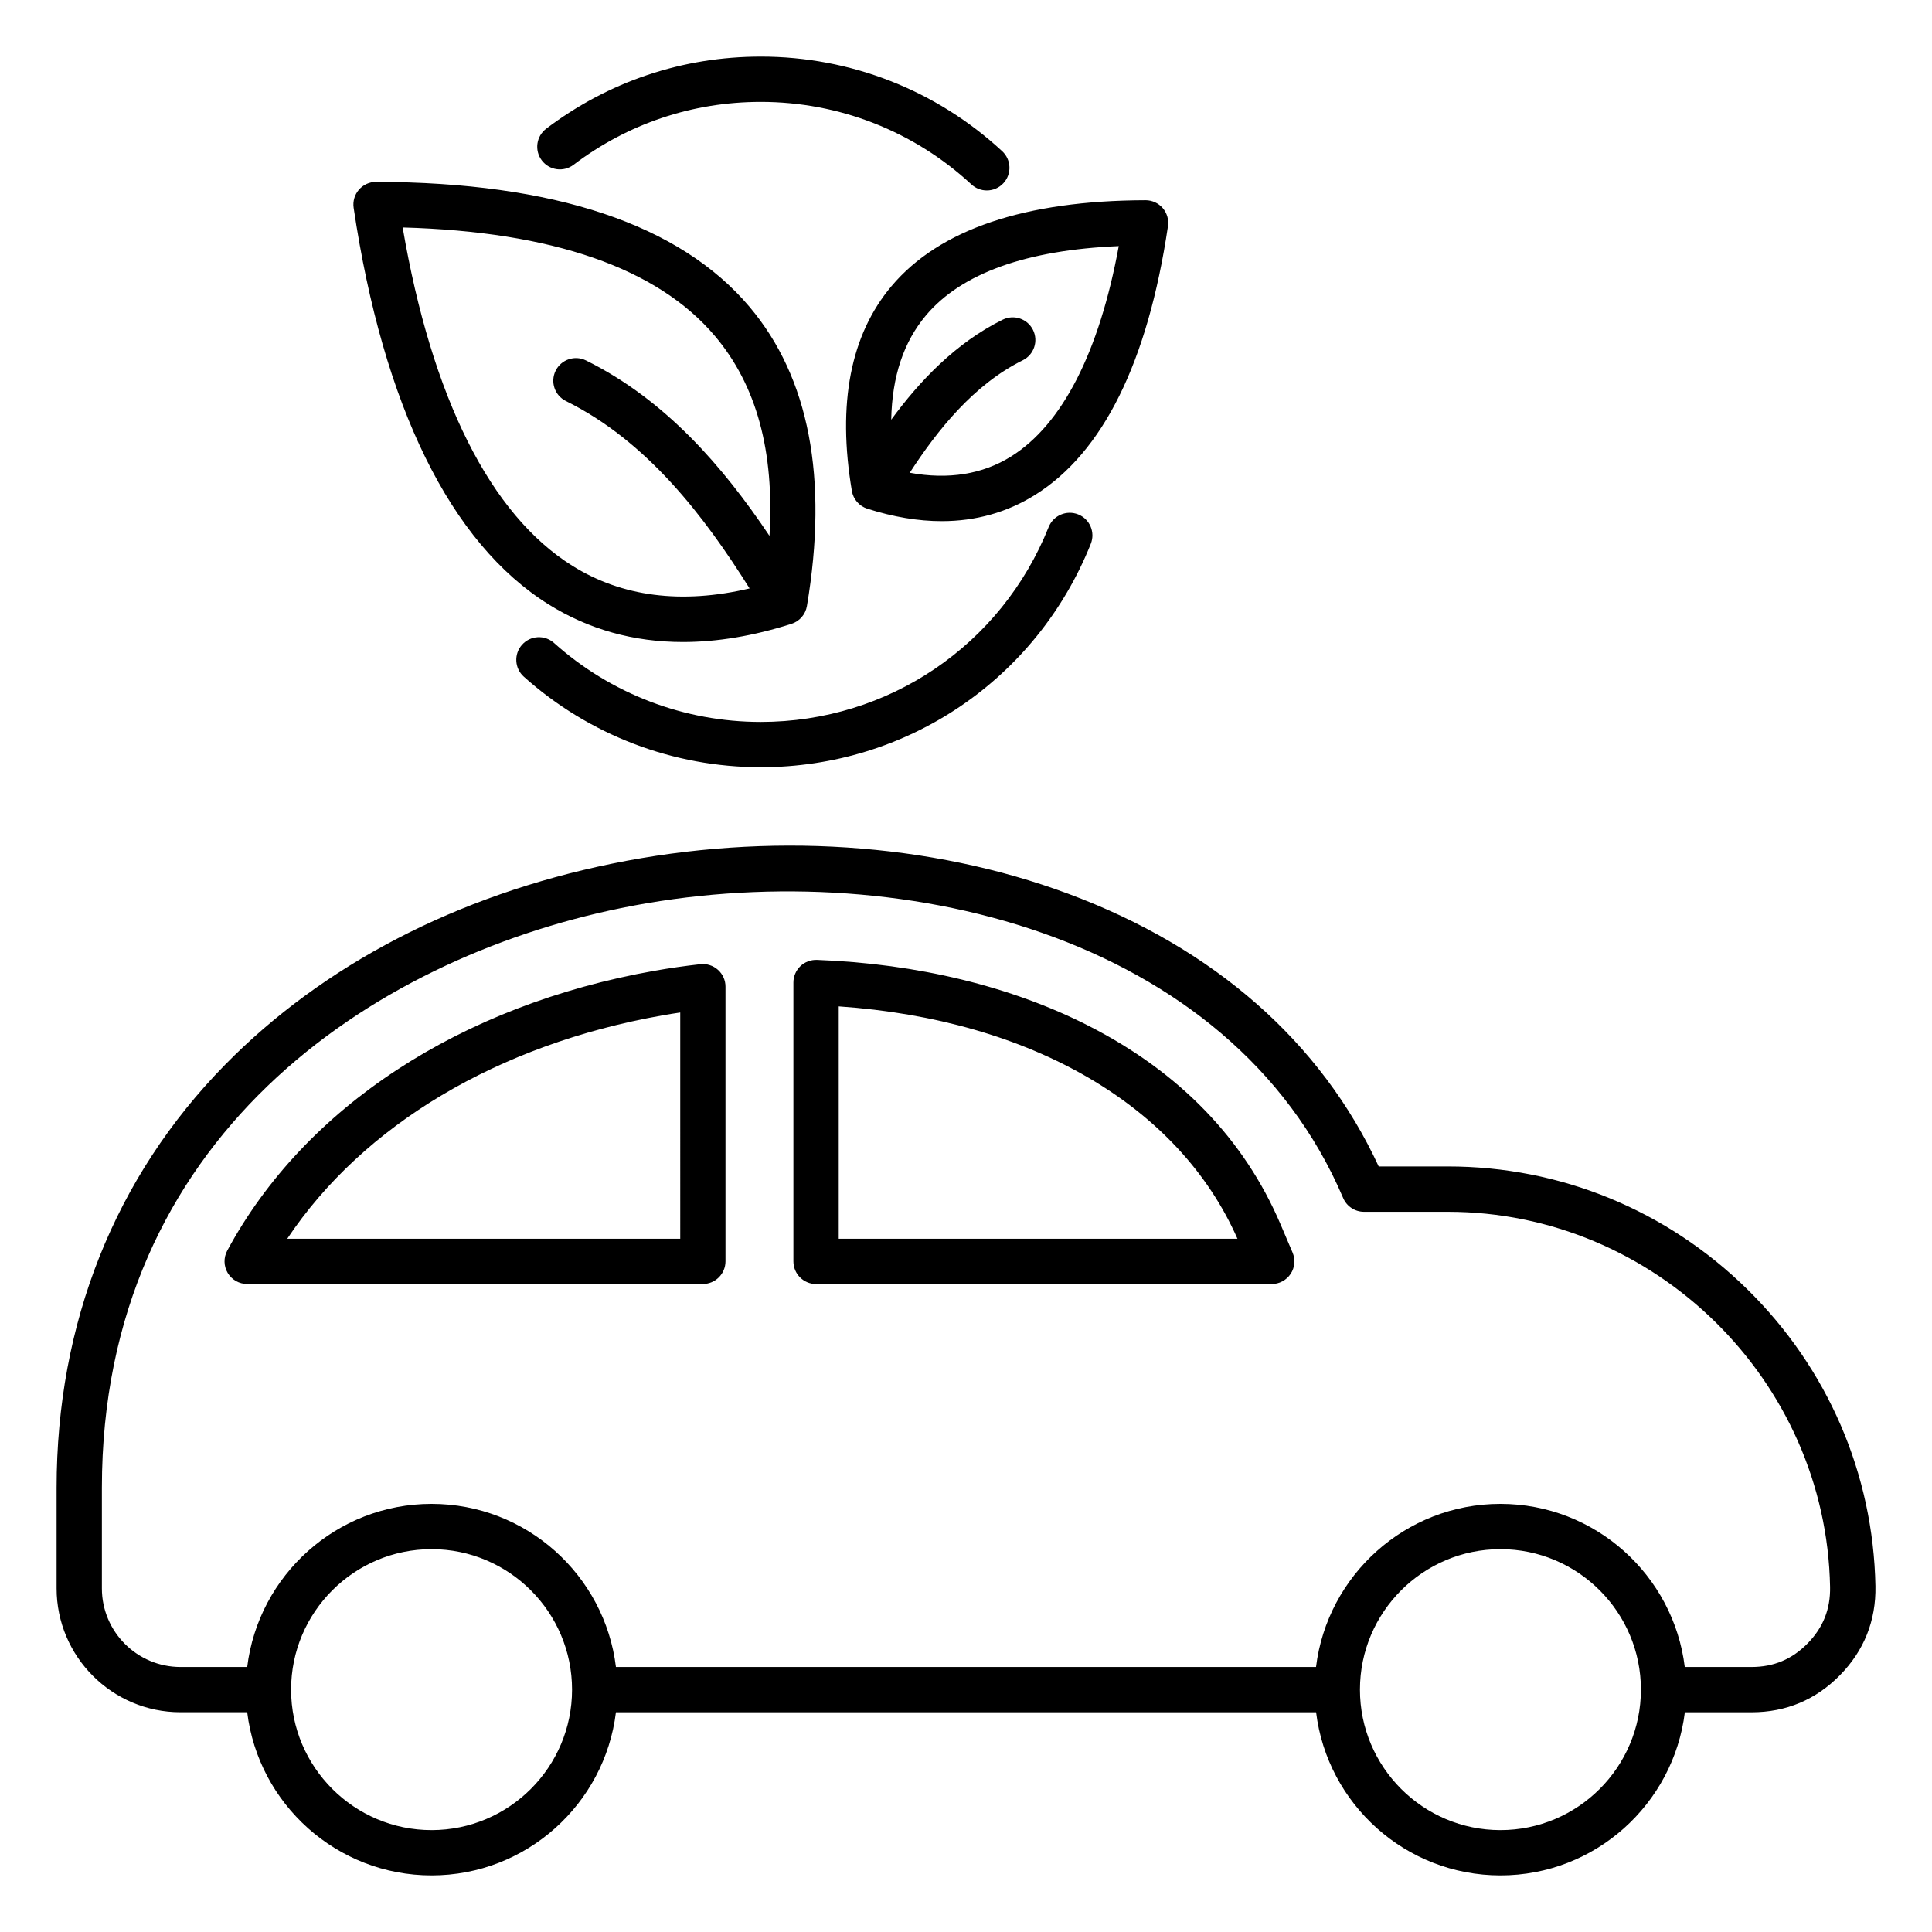
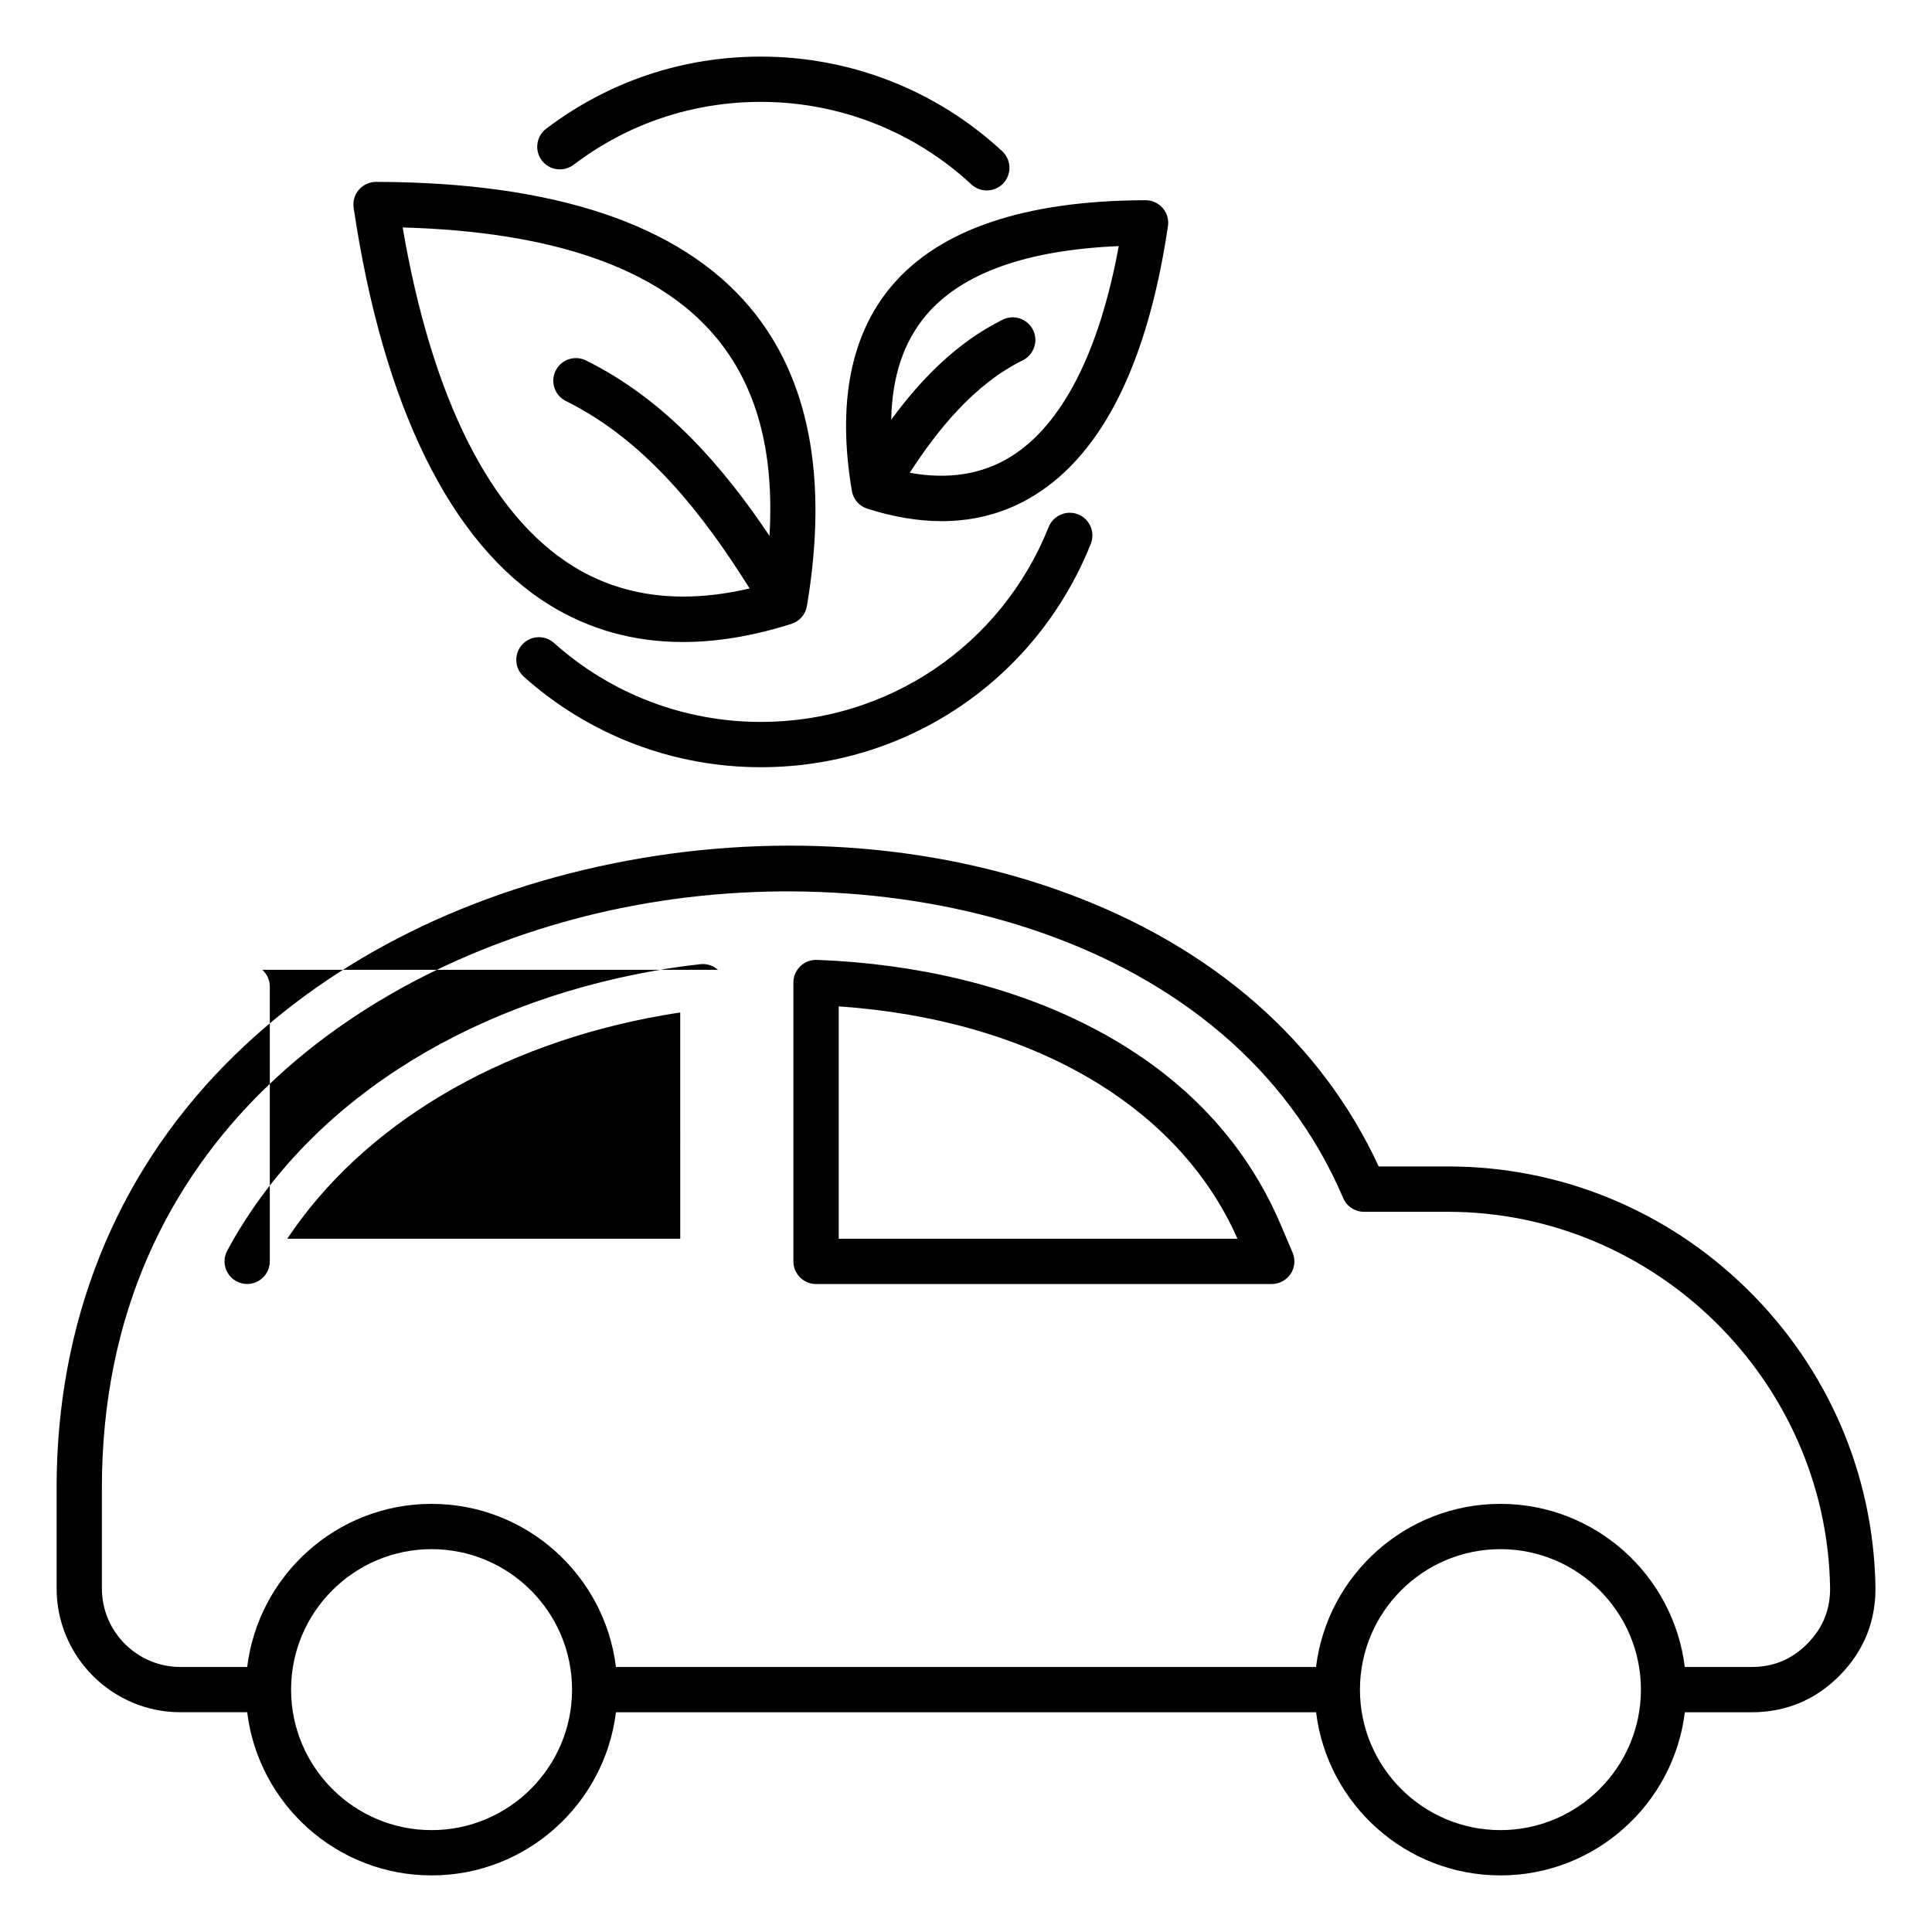
<svg xmlns="http://www.w3.org/2000/svg" id="Layer_1" enable-background="new 0 0 512 512" viewBox="0 0 512 512">
-   <path d="m463.06 341.68c-21.36-20.99-49.55-32.56-79.37-32.56h-18.32c-15.25-32.96-43.63-57.91-82.32-72.28-36.55-13.58-79.46-16.41-120.82-7.97-41.11 8.39-76.58 26.82-102.59 53.3-29.2 29.74-44.64 68.5-44.64 112.1v26.66c0 18.1 14.73 32.83 32.83 32.83h17.68c2.97 24.33 23.74 43.24 48.86 43.24s45.88-18.91 48.86-43.23h185.55c2.97 24.33 23.74 43.23 48.86 43.23s45.88-18.91 48.86-43.23h17.68c9.14 0 17.02-3.31 23.43-9.83 6.4-6.52 9.57-14.47 9.4-23.61-.57-29.75-12.62-57.68-33.95-78.65zm-348.69 143.32c-20.53 0-37.23-16.7-37.23-37.23s16.7-37.23 37.23-37.23 37.23 16.7 37.23 37.23-16.7 37.23-37.23 37.23zm283.26 0c-20.53 0-37.23-16.7-37.23-37.23s16.7-37.23 37.23-37.23 37.23 16.7 37.23 37.23-16.7 37.23-37.23 37.23zm81.4-49.47c-4.12 4.2-8.98 6.24-14.87 6.24h-17.68c-2.97-24.33-23.74-43.23-48.86-43.23s-45.88 18.91-48.86 43.23h-185.53c-2.97-24.33-23.74-43.23-48.86-43.23s-45.88 18.91-48.86 43.23h-17.68c-11.49 0-20.83-9.34-20.83-20.83v-26.66c0-92.57 71.1-140.06 137.63-153.64 72.5-14.8 161.5 6.85 191.32 76.85.94 2.21 3.12 3.65 5.52 3.65h22.22c54.84 0 100.29 44.6 101.3 99.43.11 5.86-1.84 10.76-5.96 14.96zm-139.64-111c-9.64-22.63-26.75-40.35-50.84-52.65-20.46-10.45-45.37-16.5-72.06-17.5-1.62-.05-3.21.54-4.39 1.67-1.17 1.13-1.84 2.69-1.84 4.32v73.91c0 3.31 2.69 6 6 6h120.76c2.01 0 3.89-1.01 5.01-2.69s1.3-3.81.51-5.66zm-117.12 3.75v-61.58c50.94 3.51 90.1 26.24 105.67 61.58zm-32.01-71.27c-1.27-1.14-2.97-1.68-4.67-1.49-4.13.46-8.2 1.05-12.12 1.74-51.48 9.11-92.76 36.14-113.25 74.17-1 1.86-.95 4.11.13 5.92s3.04 2.92 5.15 2.92h120.76c3.31 0 6-2.69 6-6v-72.8c.01-1.69-.72-3.32-2-4.46zm-9.99 71.27h-104.15c20.13-30.13 55.77-51.48 99.45-59.2 1.54-.27 3.11-.53 4.7-.76zm-36.68-285.76c-2-2.64-1.49-6.4 1.15-8.41 16.48-12.5 36.14-19.11 56.88-19.11 23.8 0 46.52 8.9 63.97 25.07 2.43 2.25 2.58 6.05.32 8.48-1.18 1.28-2.79 1.92-4.4 1.92-1.46 0-2.92-.53-4.08-1.6-15.22-14.1-35.05-21.87-55.81-21.87-18.09 0-35.25 5.76-49.62 16.67-2.64 2-6.41 1.49-8.41-1.15zm142.14 93.8c3.08 1.23 4.57 4.72 3.34 7.8-14.39 35.96-48.72 59.2-87.46 59.2-23.21 0-45.51-8.52-62.79-23.99-2.47-2.21-2.68-6-.47-8.47s6-2.68 8.47-.47c15.07 13.5 34.53 20.93 54.78 20.93 33.81 0 63.76-20.28 76.31-51.66 1.25-3.08 4.74-4.57 7.82-3.34zm-140.36 23.84c10.66 6.65 22.57 9.98 35.62 9.98 9.05 0 18.65-1.6 28.75-4.81 2.14-.68 3.73-2.5 4.1-4.72 5.71-33.89.6-60.56-15.19-79.27-18.47-21.89-51.77-33.04-98.99-33.14h-.01c-1.74 0-3.4.76-4.54 2.08s-1.65 3.08-1.39 4.81c7.82 52.53 25.68 88.87 51.65 105.07zm44.11-71.09c11.02 13.06 15.77 30.49 14.44 52.94-12.2-18.21-27.53-36.06-48.63-46.49-2.97-1.47-6.57-.25-8.04 2.72s-.25 6.57 2.72 8.04c21.42 10.58 36.63 30.43 48.68 49.66-18.01 4.23-33.77 2.23-46.92-5.97-21.79-13.59-37.29-44.52-45.02-89.69 39.73 1.1 67.56 10.77 82.77 28.79zm46.8-13.27c-10.89 12.9-14.43 31.17-10.53 54.29.37 2.22 1.96 4.04 4.1 4.72 6.92 2.2 13.5 3.3 19.72 3.3 9.03 0 17.3-2.32 24.71-6.94 18.02-11.24 29.88-35.2 35.24-71.22.26-1.73-.25-3.48-1.39-4.81-1.14-1.32-2.8-2.08-4.54-2.08h-.01c-31.99.08-54.63 7.73-67.3 22.74zm60.2-10.58c-5.16 28.09-14.97 47.29-28.56 55.77-7.58 4.72-16.58 6.16-26.83 4.3 7.27-11.2 16.94-23.38 29.95-29.81 2.97-1.47 4.19-5.07 2.72-8.04s-5.07-4.19-8.04-2.72c-12.46 6.16-22.03 16.27-29.54 26.51.23-11.49 3.29-20.63 9.25-27.7 9.42-11.13 26.57-17.28 51.05-18.31z" />
+   <path d="m463.06 341.68c-21.36-20.99-49.55-32.56-79.37-32.56h-18.32c-15.25-32.96-43.63-57.91-82.32-72.28-36.55-13.58-79.46-16.41-120.82-7.97-41.11 8.39-76.58 26.82-102.59 53.3-29.2 29.74-44.64 68.5-44.64 112.1v26.66c0 18.1 14.73 32.83 32.83 32.83h17.68c2.97 24.33 23.74 43.24 48.86 43.24s45.88-18.91 48.86-43.23h185.55c2.97 24.33 23.74 43.23 48.86 43.23s45.88-18.91 48.86-43.23h17.68c9.14 0 17.02-3.31 23.43-9.83 6.4-6.52 9.57-14.47 9.4-23.61-.57-29.75-12.62-57.68-33.95-78.65zm-348.69 143.32c-20.53 0-37.23-16.7-37.23-37.23s16.7-37.23 37.23-37.23 37.23 16.7 37.23 37.23-16.7 37.23-37.23 37.23zm283.26 0c-20.53 0-37.23-16.7-37.23-37.23s16.7-37.23 37.23-37.23 37.23 16.7 37.23 37.23-16.7 37.23-37.23 37.23zm81.4-49.47c-4.12 4.2-8.98 6.24-14.87 6.24h-17.68c-2.97-24.33-23.74-43.23-48.86-43.23s-45.88 18.91-48.86 43.23h-185.53c-2.97-24.33-23.74-43.23-48.86-43.23s-45.88 18.91-48.86 43.23h-17.68c-11.49 0-20.83-9.34-20.83-20.83v-26.66c0-92.57 71.1-140.06 137.63-153.64 72.5-14.8 161.5 6.85 191.32 76.85.94 2.21 3.12 3.65 5.52 3.65h22.22c54.84 0 100.29 44.6 101.3 99.43.11 5.86-1.84 10.76-5.96 14.96zm-139.64-111c-9.64-22.63-26.75-40.35-50.84-52.65-20.46-10.45-45.37-16.5-72.06-17.5-1.62-.05-3.21.54-4.39 1.67-1.17 1.13-1.84 2.69-1.84 4.32v73.91c0 3.31 2.69 6 6 6h120.76c2.01 0 3.89-1.01 5.01-2.69s1.3-3.81.51-5.66zm-117.12 3.75v-61.58c50.94 3.51 90.1 26.24 105.67 61.58zm-32.01-71.27c-1.27-1.14-2.97-1.68-4.67-1.49-4.13.46-8.2 1.05-12.12 1.74-51.48 9.11-92.76 36.14-113.25 74.17-1 1.86-.95 4.11.13 5.92s3.04 2.92 5.15 2.92c3.31 0 6-2.69 6-6v-72.8c.01-1.69-.72-3.32-2-4.46zm-9.99 71.27h-104.15c20.13-30.13 55.77-51.48 99.45-59.2 1.54-.27 3.11-.53 4.7-.76zm-36.68-285.76c-2-2.64-1.49-6.4 1.15-8.41 16.48-12.5 36.14-19.11 56.88-19.11 23.8 0 46.52 8.9 63.97 25.07 2.43 2.25 2.58 6.05.32 8.48-1.18 1.28-2.79 1.92-4.4 1.92-1.46 0-2.92-.53-4.08-1.6-15.22-14.1-35.05-21.87-55.81-21.87-18.09 0-35.25 5.76-49.62 16.67-2.64 2-6.41 1.49-8.41-1.15zm142.14 93.8c3.08 1.23 4.57 4.72 3.34 7.8-14.39 35.96-48.72 59.2-87.46 59.2-23.21 0-45.51-8.52-62.79-23.99-2.47-2.21-2.68-6-.47-8.47s6-2.68 8.47-.47c15.07 13.5 34.53 20.93 54.78 20.93 33.81 0 63.76-20.28 76.31-51.66 1.25-3.08 4.74-4.57 7.82-3.34zm-140.36 23.84c10.66 6.65 22.57 9.98 35.62 9.98 9.05 0 18.65-1.6 28.75-4.81 2.14-.68 3.73-2.5 4.1-4.72 5.71-33.89.6-60.56-15.19-79.27-18.47-21.89-51.77-33.04-98.99-33.14h-.01c-1.74 0-3.4.76-4.54 2.08s-1.65 3.08-1.39 4.81c7.82 52.53 25.68 88.87 51.65 105.07zm44.11-71.09c11.02 13.06 15.77 30.49 14.44 52.94-12.2-18.21-27.53-36.06-48.63-46.49-2.97-1.47-6.57-.25-8.04 2.72s-.25 6.57 2.72 8.04c21.42 10.58 36.63 30.43 48.68 49.66-18.01 4.23-33.77 2.23-46.92-5.97-21.79-13.59-37.29-44.52-45.02-89.69 39.73 1.1 67.56 10.77 82.77 28.79zm46.8-13.27c-10.89 12.9-14.43 31.17-10.53 54.29.37 2.22 1.96 4.04 4.1 4.72 6.92 2.2 13.5 3.3 19.72 3.3 9.03 0 17.3-2.32 24.71-6.94 18.02-11.24 29.88-35.2 35.24-71.22.26-1.73-.25-3.48-1.39-4.81-1.14-1.32-2.8-2.08-4.54-2.08h-.01c-31.99.08-54.63 7.73-67.3 22.74zm60.2-10.58c-5.16 28.09-14.97 47.29-28.56 55.77-7.58 4.72-16.58 6.16-26.83 4.3 7.27-11.2 16.94-23.38 29.95-29.81 2.97-1.47 4.19-5.07 2.72-8.04s-5.07-4.19-8.04-2.72c-12.46 6.16-22.03 16.27-29.54 26.51.23-11.49 3.29-20.63 9.25-27.7 9.42-11.13 26.57-17.28 51.05-18.31z" />
</svg>